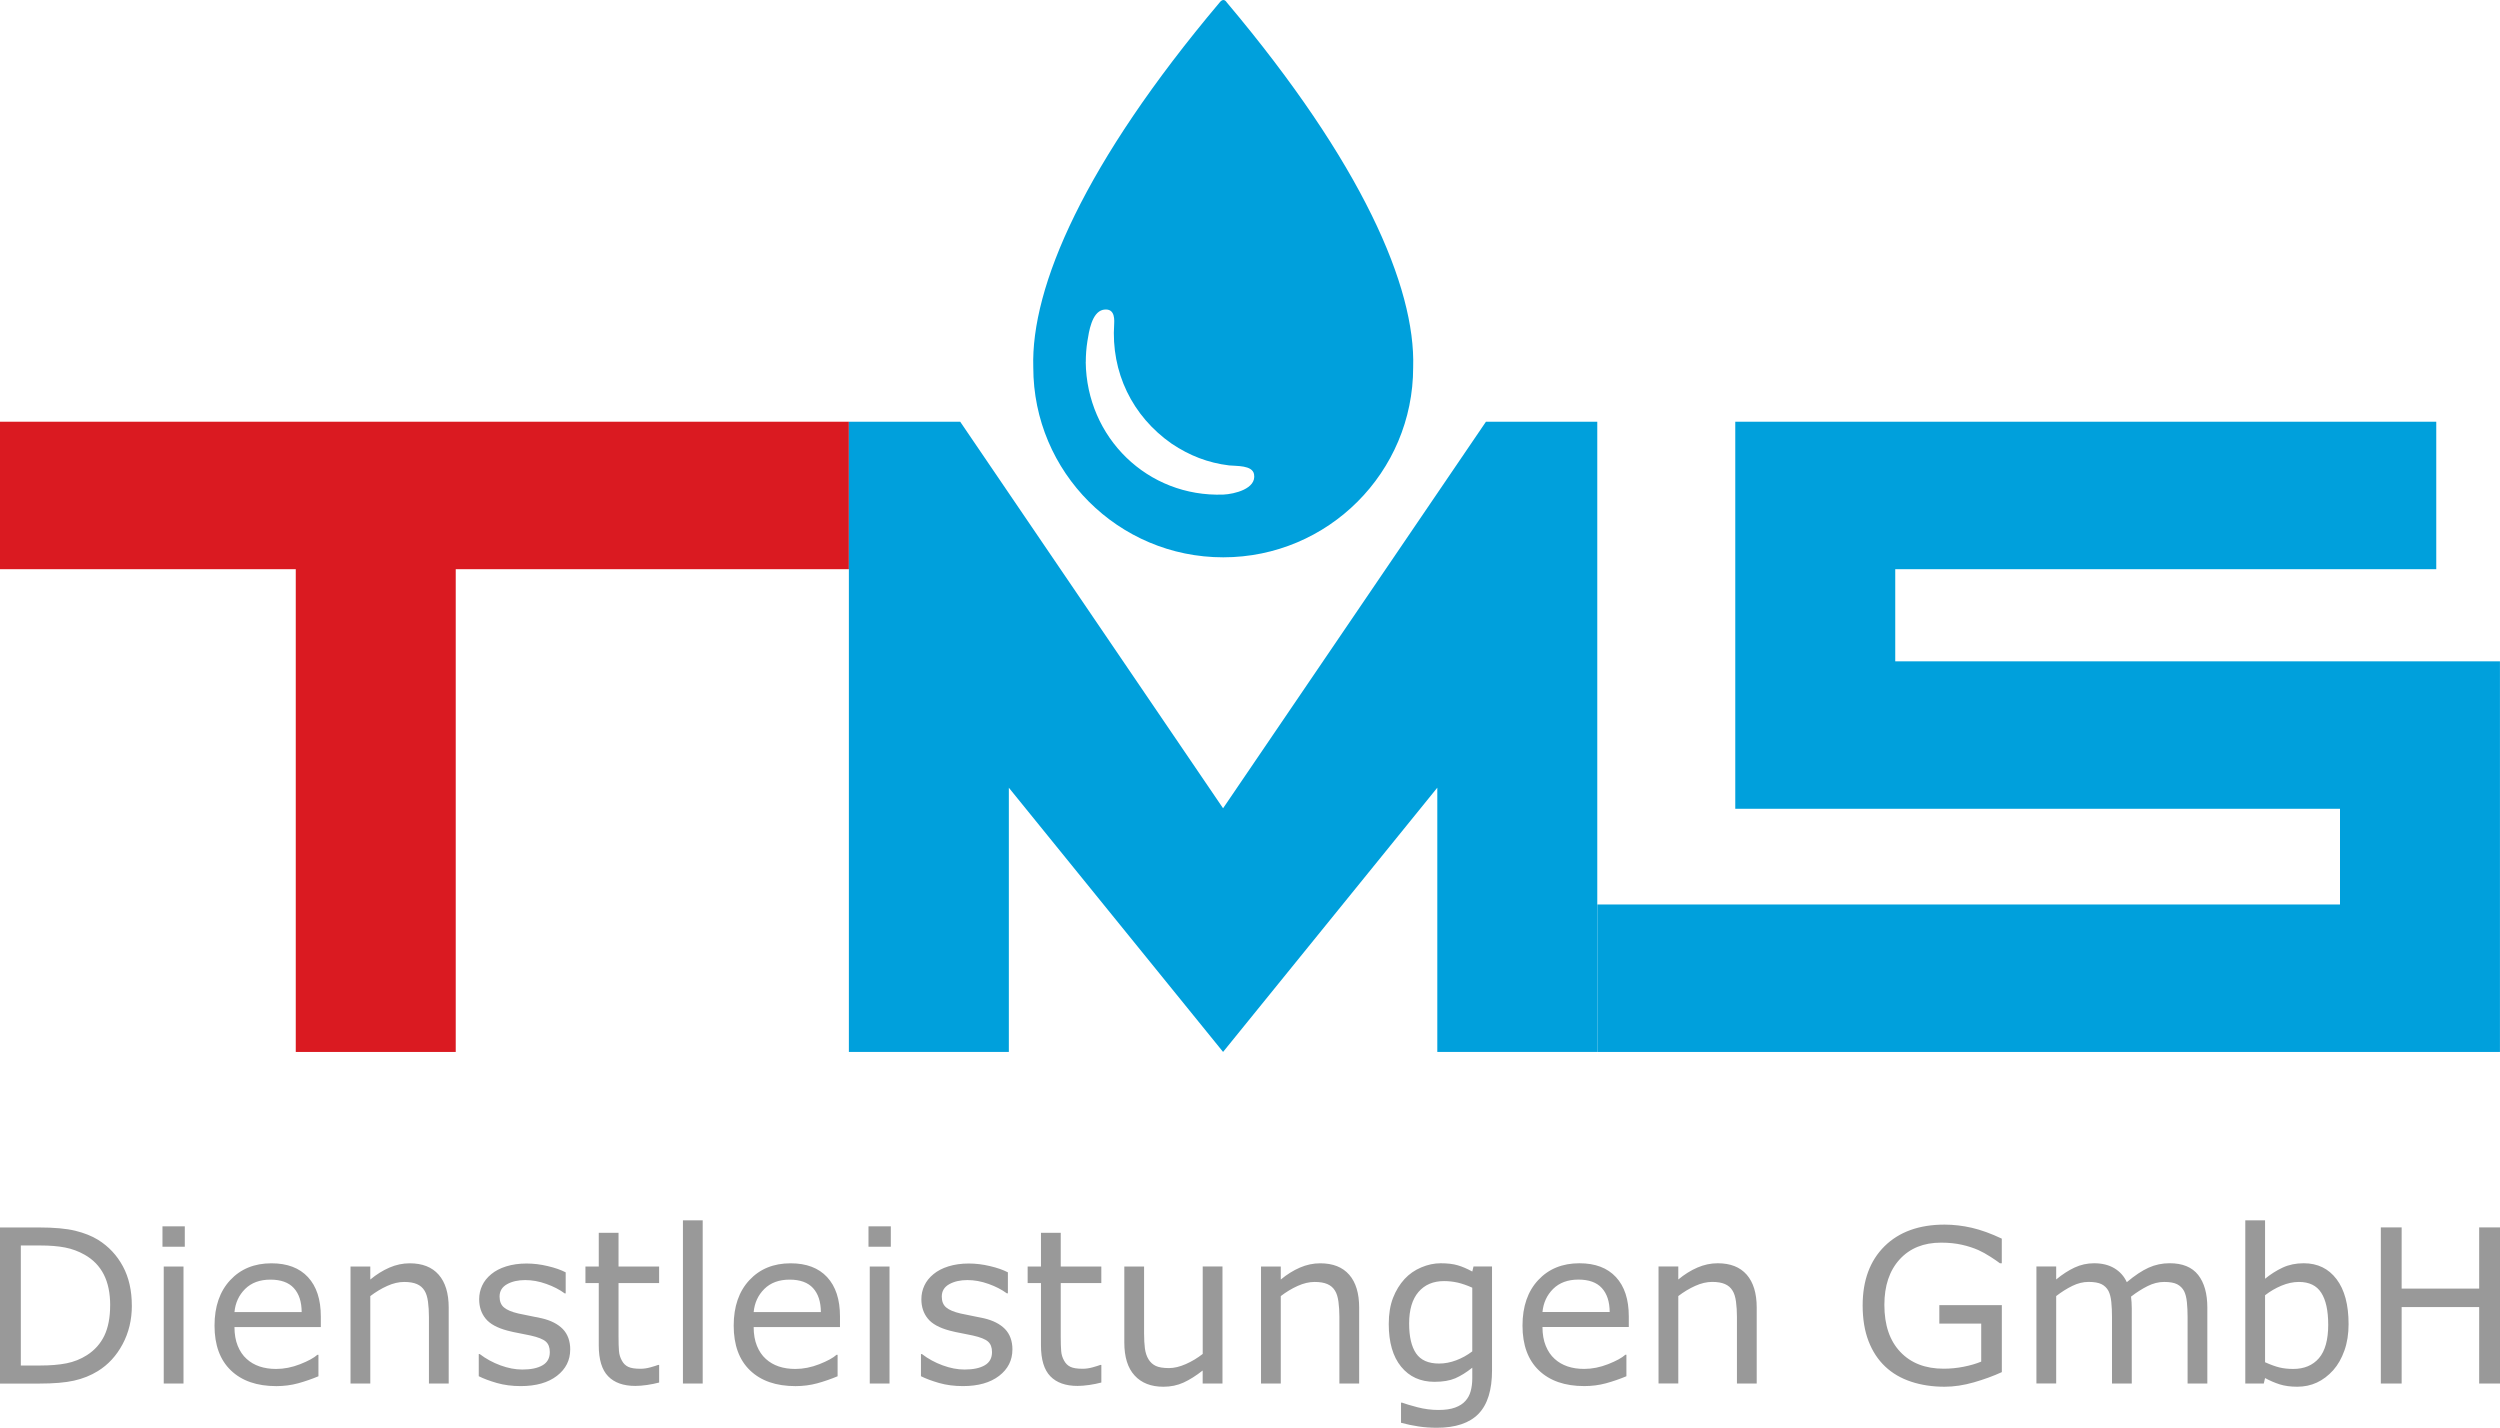
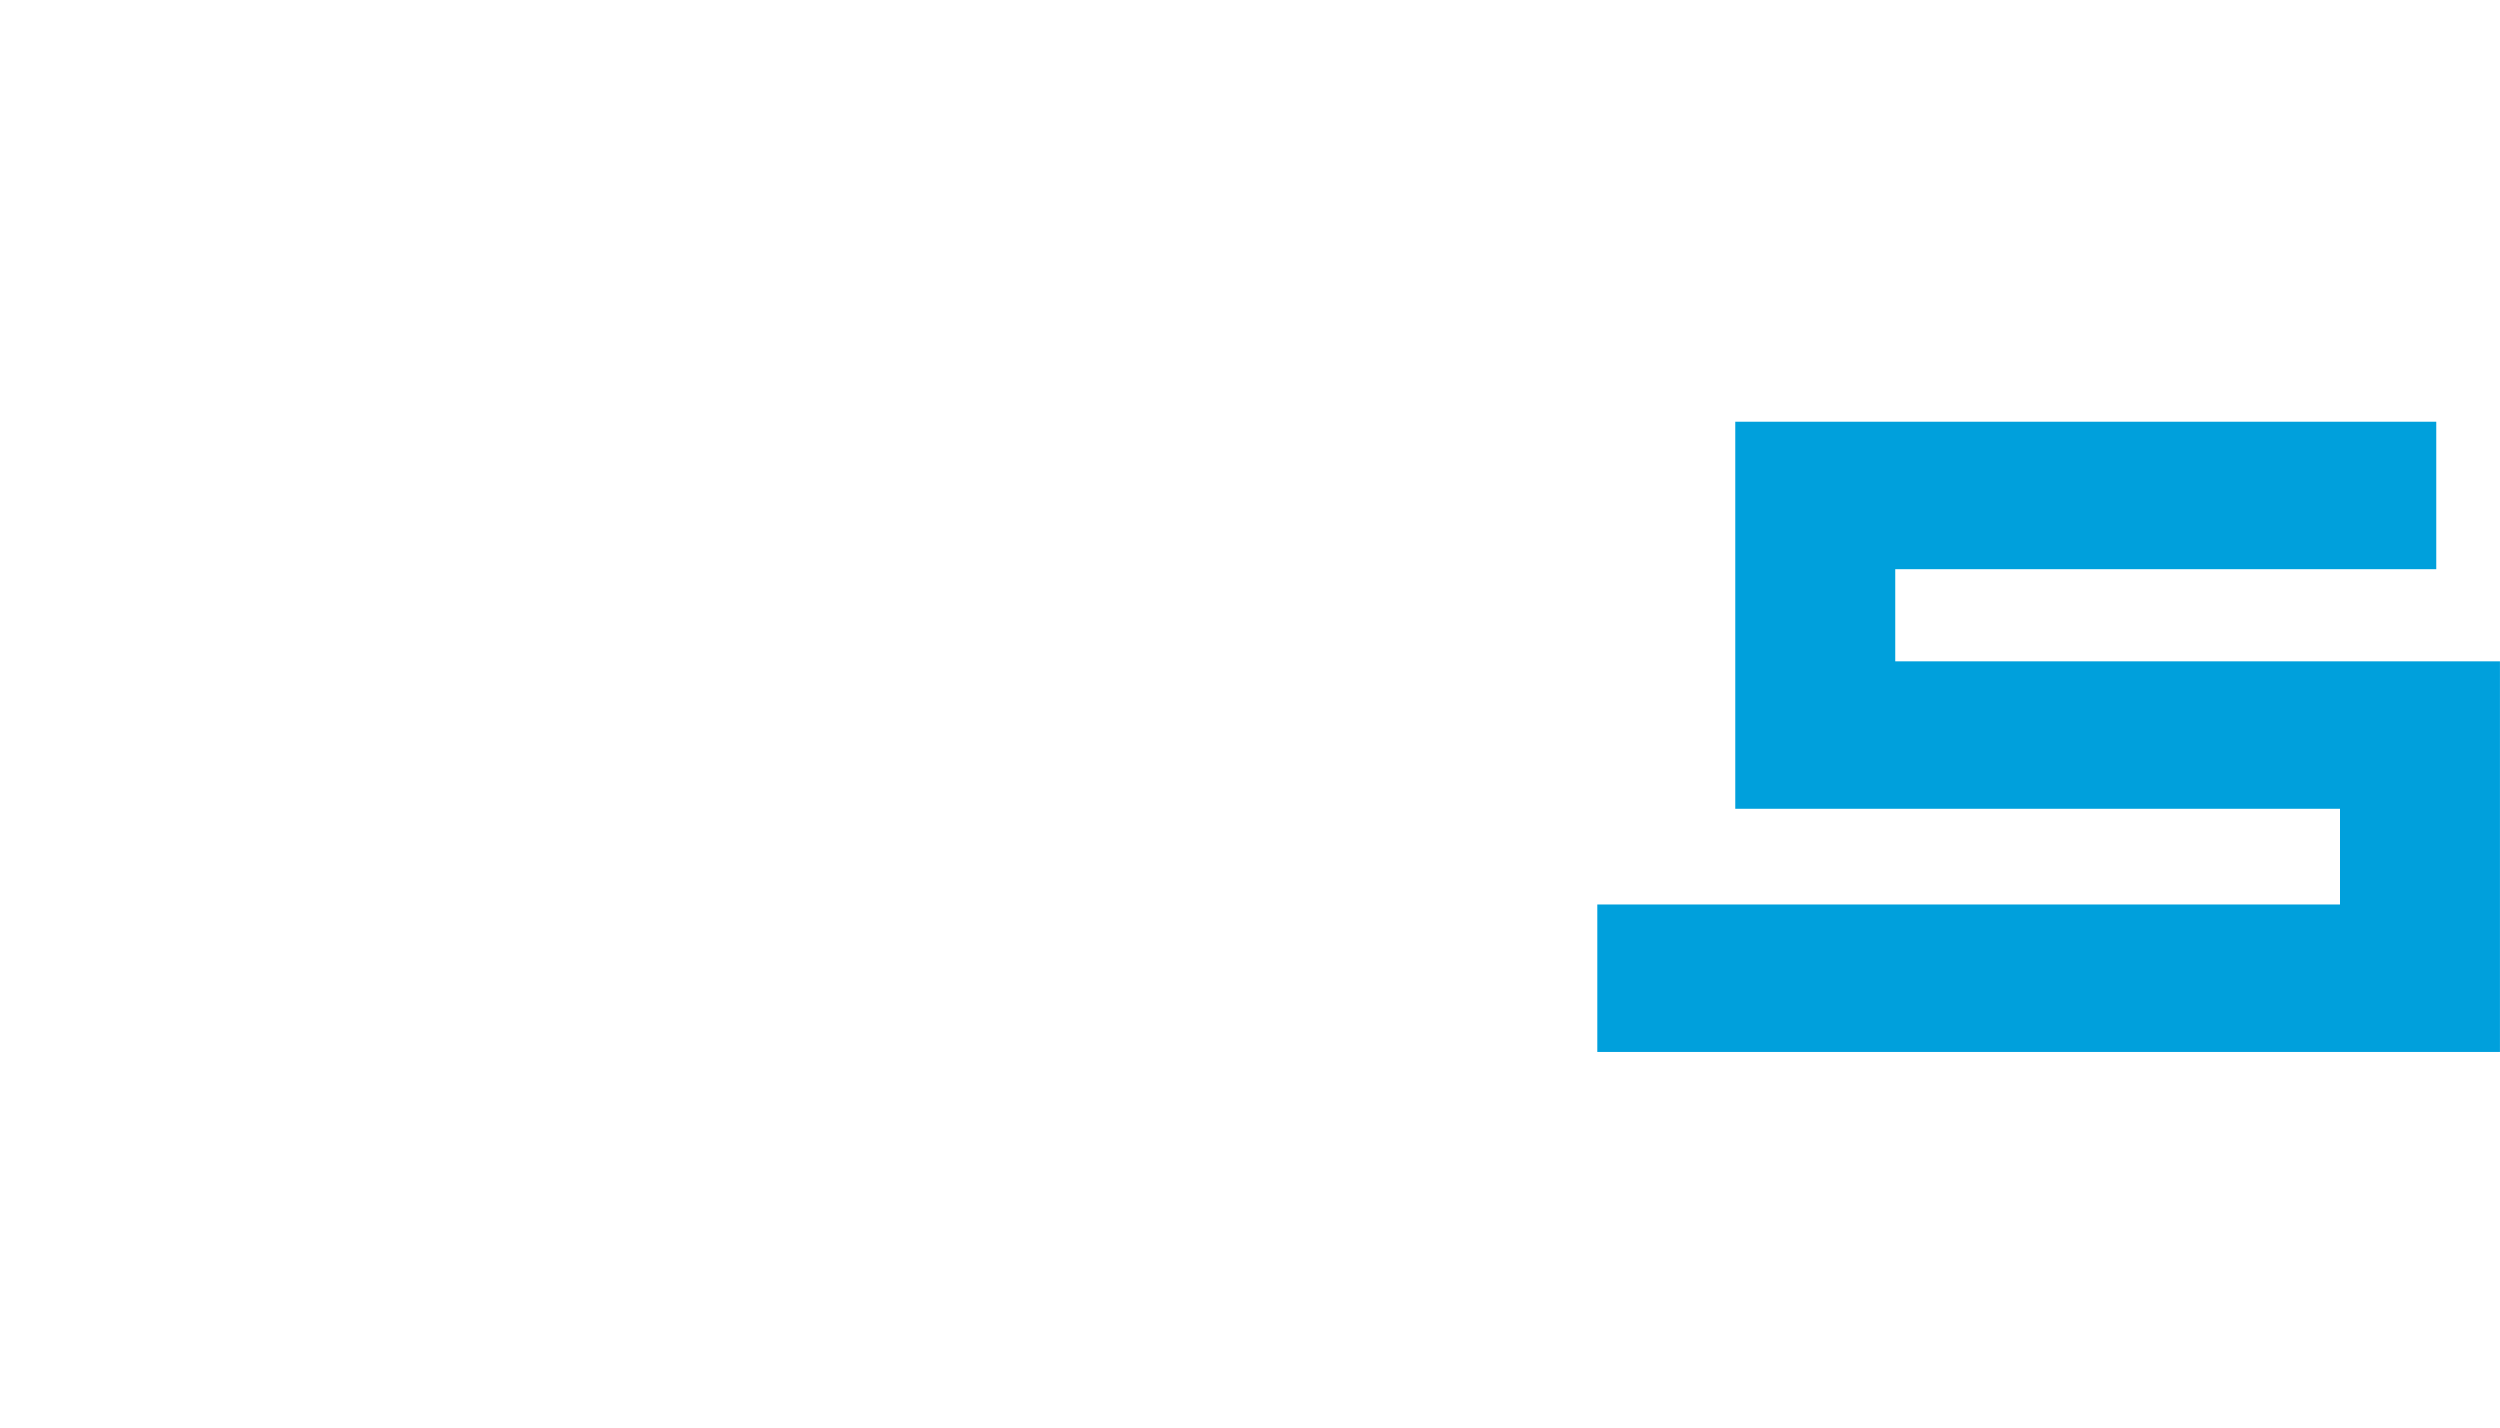
<svg xmlns="http://www.w3.org/2000/svg" xml:space="preserve" width="100mm" height="57.111mm" version="1.1" style="shape-rendering:geometricPrecision; text-rendering:geometricPrecision; image-rendering:optimizeQuality; fill-rule:evenodd; clip-rule:evenodd" viewBox="0 0 6808.98 3888.68">
  <defs>
    <style type="text/css">
   
    .fil1 {fill:#00A0DC}
    .fil0 {fill:#DA1A21}
    .fil2 {fill:#999999;fill-rule:nonzero}
   
  </style>
  </defs>
  <g id="Layer_x0020_1">
    <g id="_1899380267120">
      <g>
-         <polygon class="fil0" points="805.54,1148.6 1241.22,1148.6 2311.99,1148.6 2311.99,1550.25 1241.22,1550.25 1241.22,2865.09 805.54,2865.09 805.54,1550.25 -0,1550.25 -0,1148.6 " />
-         <path class="fil1" d="M2747.68 2145.35l0 719.66 -132.49 0 -303.2 0 0 -1327.25 0 -389.15 303.2 0c477.34,701.88 715.97,1052.82 715.97,1052.82 477.34,-701.88 715.98,-1052.82 715.98,-1052.82l303.2 0 0 367.53 0 1348.88 -303.2 0 -132.5 0 0 -719.66c0,0 -194.49,239.92 -583.48,719.66 0,0 -194.49,-239.92 -583.56,-719.66l0.07 0z" />
        <polygon class="fil1" points="4726.18,1550.25 4726.18,1148.6 5161.88,1148.6 6635.4,1148.6 6635.4,1550.25 5161.88,1550.25 5161.88,1801.22 6373.22,1801.22 6697.81,1801.22 6808.83,1801.22 6808.83,2463.45 6808.83,2865.09 6373.22,2865.09 4350.41,2865.09 4350.41,2463.45 6373.22,2463.45 6373.22,2202.78 4726.18,2202.78 4726.18,2015.58 4726.18,1801.22 " />
-         <path class="fil1" d="M3341.42 6.8c368,437.05 514.35,774.86 507.46,993.78 0,285.73 -231.66,517.32 -517.32,517.32 -285.73,0 -517.32,-231.66 -517.32,-517.32 -6.88,-218.93 139.46,-556.81 507.47,-993.78 7.29,-9.06 13.86,-9.06 19.7,0l0.01 0zm-384.35 979.04c2.32,205.94 168.46,368.88 375.13,361.19 29,-1.36 90.51,-15.46 83.31,-55.36 -4.56,-25.23 -48.38,-21.95 -67.85,-24.04 -57.84,-7.05 -107.9,-26.76 -156.29,-59.04 -107.91,-75.29 -165.66,-194.89 -156.84,-326.27 1.44,-22.11 -2.65,-44.06 -30.76,-38.45 -30.29,7.45 -37.97,59.12 -42.14,85.32 -3.04,19.07 -4.32,37.49 -4.41,56.79l-0.16 -0.14z" />
      </g>
-       <path class="fil2" d="M359.11 3556c0,38.69 -8.41,73.69 -25.23,105.09 -16.82,31.48 -39.25,55.83 -67.29,73.14 -19.39,12.02 -41.02,20.67 -64.89,26.04 -23.87,5.37 -55.36,8.01 -94.36,8.01l-107.34 0 0 -425.19 106.14 0c41.49,0 74.5,3.04 98.93,8.97 24.44,6.01 45.1,14.26 62.08,24.75 28.92,18.03 51.43,42.14 67.61,72.26 16.18,30.03 24.27,65.76 24.27,107.02l0.07 -0.07zm-59.04 -0.8c0,-33.24 -5.77,-61.21 -17.38,-84.03 -11.62,-22.67 -28.92,-40.62 -51.99,-53.67 -16.74,-9.53 -34.53,-16.1 -53.35,-19.79 -18.83,-3.69 -41.41,-5.53 -67.61,-5.53l-53.03 0 0 326.91 53.03 0c27.16,0 50.95,-1.93 71.14,-5.92 20.26,-4.01 38.85,-11.37 55.75,-22.19 21.15,-13.45 36.93,-31.16 47.59,-53.18 10.49,-22.03 15.78,-49.51 15.78,-82.43l0.07 -0.17zm203.23 -159.58l-60.8 0 0 -55.51 60.8 0 0 55.51zm-3.52 372.57l-53.83 0 0 -318.74 53.83 0 0 318.74zm373.93 -153.8l-235.11 0c0,19.46 2.96,36.52 8.89,51.11 5.85,14.5 13.94,26.43 24.27,35.65 9.86,9.06 21.63,15.86 35.17,20.5 13.62,4.56 28.67,6.81 45.01,6.81 21.63,0 43.5,-4.32 65.53,-12.98 21.95,-8.65 37.65,-17.23 47.02,-25.64l2.8 0 0 58.55c-18.03,7.61 -36.53,13.94 -55.36,19.15 -18.83,5.12 -38.61,7.69 -59.35,7.69 -52.79,0 -94.13,-14.35 -123.76,-42.86 -29.72,-28.52 -44.54,-69.21 -44.54,-121.83 0,-52.08 14.26,-93.41 42.7,-123.92 28.43,-30.6 65.92,-45.9 112.3,-45.9 43.1,0 76.26,12.58 99.5,37.65 23.31,25.15 35,60.72 35,106.94l0 29.16 -0.09 -0.08zm-52.07 -40.94c-0.16,-28.03 -7.29,-49.82 -21.31,-65.2 -13.94,-15.37 -35.33,-23.07 -63.84,-23.07 -28.84,0 -51.75,8.49 -68.81,25.31 -17.06,16.98 -26.68,37.89 -29.08,62.96l183.04 0 0.01 0zm400.44 194.74l-53.83 0 0 -181.6c0,-14.65 -0.89,-28.36 -2.56,-41.25 -1.76,-12.9 -4.89,-22.91 -9.46,-30.12 -4.81,-8.01 -11.69,-13.94 -20.67,-17.87 -8.97,-3.92 -20.59,-5.85 -34.93,-5.85 -14.65,0 -30.03,3.61 -45.97,10.82 -16.1,7.21 -31.4,16.5 -46.14,27.72l0 238.15 -53.83 0 0 -318.74 53.83 0 0 35.49c16.74,-13.94 34.12,-24.75 52.07,-32.53 17.94,-7.77 36.37,-11.69 55.27,-11.69 34.53,0 60.8,10.33 78.98,31.08 18.11,20.75 27.24,50.62 27.24,89.55l0 206.83 0 0.01zm330.91 -92.53c0,29.09 -12.02,52.95 -36.05,71.54 -24.04,18.59 -56.96,27.96 -98.61,27.96 -23.55,0 -45.26,-2.81 -64.89,-8.41 -19.7,-5.69 -36.13,-11.78 -49.51,-18.51l0 -60.24 2.8 0c16.91,12.9 35.65,23.08 56.32,30.68 20.66,7.61 40.45,11.37 59.35,11.37 23.47,0 41.89,-3.76 55.19,-11.53 13.29,-7.61 19.86,-19.7 19.86,-36.13 0,-12.58 -3.61,-22.03 -10.81,-28.43 -7.21,-6.48 -21.07,-12.02 -41.49,-16.58 -7.61,-1.76 -17.54,-3.68 -29.72,-6.01 -12.26,-2.25 -23.39,-4.65 -33.57,-7.37 -27.87,-7.45 -47.66,-18.26 -59.28,-32.68 -11.69,-14.34 -17.54,-31.95 -17.54,-52.78 0,-13.14 2.72,-25.55 8.17,-37.17 5.37,-11.62 13.62,-21.95 24.75,-31.08 10.66,-8.89 24.19,-16.01 40.78,-21.22 16.5,-5.13 34.92,-7.77 55.27,-7.77 19.14,0 38.45,2.32 57.99,7.05 19.47,4.56 35.81,10.25 48.7,16.97l0 57.27 -2.8 0c-13.77,-10.17 -30.28,-18.74 -49.91,-25.71 -19.62,-7.05 -38.76,-10.49 -57.59,-10.49 -19.47,0 -36.05,3.76 -49.51,11.3 -13.54,7.61 -20.26,18.83 -20.26,33.81 0,13.05 4.09,22.99 12.26,29.63 7.84,6.65 20.82,12.09 38.69,16.27 9.85,2.25 20.83,4.48 33.17,6.81 12.18,2.25 22.43,4.41 30.6,6.24 24.83,5.77 43.97,15.54 57.52,29.32 13.45,14.09 20.19,32.76 20.19,55.91l-0.07 0zm242.15 89.8c-10.01,2.72 -21.07,4.88 -32.92,6.65 -11.93,1.69 -22.51,2.56 -31.8,2.56 -32.52,0 -57.27,-8.8 -74.17,-26.36 -16.98,-17.47 -25.48,-45.5 -25.48,-84.19l0 -169.58 -36.29 0 0 -45.01 36.29 0 0 -91.81 53.84 0 0 91.81 110.54 0 0 45.01 -110.54 0 0 145.55c0,16.74 0.39,29.95 1.2,39.41 0.64,9.46 3.45,18.18 8.01,26.44 4.09,7.61 9.85,13.29 17.14,16.74 7.29,3.53 18.51,5.28 33.57,5.28 8.65,0 17.87,-1.35 27.31,-4 9.53,-2.65 16.34,-4.81 20.59,-6.49l2.8 0 0 48.15 -0.07 -0.15zm118.72 2.72l-53.83 0 0 -444.5 53.83 0 0 444.5zm373.92 -153.8l-235.11 0c0,19.46 2.96,36.52 8.89,51.11 5.85,14.5 13.94,26.43 24.27,35.65 9.86,9.06 21.63,15.86 35.17,20.5 13.62,4.56 28.67,6.81 45.01,6.81 21.63,0 43.5,-4.32 65.53,-12.98 21.95,-8.65 37.65,-17.23 46.93,-25.64l2.81 0 0 58.55c-18.03,7.61 -36.53,13.94 -55.36,19.15 -18.83,5.12 -38.61,7.69 -59.36,7.69 -52.78,0 -94.12,-14.35 -123.75,-42.86 -29.72,-28.52 -44.54,-69.21 -44.54,-121.83 0,-52.08 14.26,-93.41 42.71,-123.92 28.43,-30.6 65.92,-45.9 112.3,-45.9 43.1,0 76.26,12.58 99.49,37.65 23.31,25.15 35,60.72 35,106.94l0 29.16 0 -0.08zm-52.06 -40.94c-0.16,-28.03 -7.29,-49.82 -21.31,-65.2 -13.94,-15.37 -35.33,-23.07 -63.84,-23.07 -28.84,0 -51.75,8.49 -68.81,25.31 -17.06,16.98 -26.67,37.89 -29.08,62.96l183.04 0 0.01 0zm190.49 -177.84l-60.8 0 0 -55.51 60.8 0 0 55.51zm-3.53 372.57l-53.83 0 0 -318.74 53.83 0 0 318.74zm334.68 -92.53c0,29.09 -12.02,52.95 -36.05,71.54 -24.11,18.59 -56.95,27.96 -98.61,27.96 -23.55,0 -45.26,-2.81 -64.89,-8.41 -19.7,-5.69 -36.13,-11.78 -49.51,-18.51l0 -60.24 2.81 0c16.82,12.9 35.64,23.08 56.32,30.68 20.67,7.61 40.45,11.37 59.35,11.37 23.47,0 41.89,-3.76 55.19,-11.53 13.29,-7.61 19.86,-19.7 19.86,-36.13 0,-12.58 -3.61,-22.03 -10.81,-28.43 -7.21,-6.48 -21.07,-12.02 -41.49,-16.58 -7.61,-1.76 -17.54,-3.68 -29.72,-6.01 -12.26,-2.25 -23.39,-4.65 -33.57,-7.37 -27.87,-7.45 -47.66,-18.26 -59.28,-32.68 -11.69,-14.34 -17.54,-31.95 -17.54,-52.78 0,-13.14 2.72,-25.55 8.17,-37.17 5.37,-11.62 13.62,-21.95 24.75,-31.08 10.66,-8.89 24.19,-16.01 40.78,-21.22 16.5,-5.13 34.92,-7.77 55.27,-7.77 19.14,0 38.37,2.32 57.99,7.05 19.47,4.56 35.81,10.25 48.7,16.97l0 57.27 -2.81 0c-13.77,-10.17 -30.28,-18.74 -49.91,-25.71 -19.62,-7.05 -38.76,-10.49 -57.59,-10.49 -19.47,0 -36.05,3.76 -49.51,11.3 -13.54,7.61 -20.26,18.83 -20.26,33.81 0,13.05 4.09,22.99 12.26,29.63 7.93,6.65 20.82,12.09 38.69,16.27 9.85,2.25 20.83,4.48 33.17,6.81 12.18,2.25 22.43,4.41 30.6,6.24 24.83,5.77 43.97,15.54 57.52,29.32 13.45,14.09 20.19,32.76 20.19,55.91l-0.07 0zm242.15 89.8c-10.01,2.72 -21.06,4.88 -32.92,6.65 -11.85,1.69 -22.51,2.56 -31.8,2.56 -32.52,0 -57.27,-8.8 -74.17,-26.36 -16.98,-17.47 -25.47,-45.5 -25.47,-84.19l0 -169.58 -36.29 0 0 -45.01 36.29 0 0 -91.81 53.83 0 0 91.81 110.54 0 0 45.01 -110.54 0 0 145.55c0,16.74 0.39,29.95 1.2,39.41 0.64,9.46 3.36,18.18 8.01,26.44 4.09,7.61 9.86,13.29 17.14,16.74 7.29,3.53 18.51,5.28 33.57,5.28 8.65,0 17.87,-1.35 27.32,-4 9.53,-2.65 16.33,-4.81 20.58,-6.49l2.8 0 0 48.15 -0.07 -0.15zm329.87 2.72l-53.83 0 0 -35.48c-18.11,14.34 -35.49,25.23 -52.08,32.84 -16.66,7.61 -34.93,11.37 -54.96,11.37 -33.57,0 -59.76,-10.25 -78.34,-30.68 -18.74,-20.35 -28.03,-50.39 -28.03,-89.96l0 -206.83 53.83 0 0 181.6c0,16.18 0.8,30.03 2.25,41.49 1.53,11.53 4.81,21.31 9.77,29.56 5.12,8.41 11.85,14.41 20.1,18.26 8.17,3.77 20.11,5.77 35.81,5.77 13.94,0 29.16,-3.61 45.57,-10.82 16.5,-7.21 31.89,-16.5 46.23,-27.72l0 -238.15 53.83 0 0 318.74 -0.15 0zm372.4 0l-53.83 0 0 -181.6c0,-14.65 -0.89,-28.36 -2.56,-41.25 -1.76,-12.9 -4.88,-22.91 -9.46,-30.12 -4.81,-8.01 -11.69,-13.94 -20.67,-17.87 -8.97,-3.92 -20.58,-5.85 -34.92,-5.85 -14.66,0 -30.04,3.61 -45.98,10.82 -16.1,7.21 -31.4,16.5 -46.06,27.72l0 238.15 -53.83 0 0 -318.74 53.83 0 0 35.49c16.74,-13.94 34.13,-24.75 52.08,-32.53 17.94,-7.77 36.37,-11.69 55.27,-11.69 34.53,0 60.8,10.33 78.98,31.08 18.1,20.75 27.15,50.62 27.15,89.55l0 206.83 0 0.01zm361.91 -36.37c0,54 -12.26,93.56 -36.93,118.96 -24.68,25.23 -62.48,37.89 -113.66,37.89 -16.98,0 -33.57,-1.2 -49.66,-3.6 -16.1,-2.33 -31.95,-5.77 -47.66,-10.01l0 -54.8 2.81 0c8.8,3.29 22.75,7.53 41.81,12.49 19.07,4.97 38.21,7.45 57.27,7.45 18.34,0 33.57,-2.17 45.5,-6.57 12.02,-4.41 21.31,-10.42 28.03,-18.11 6.73,-7.37 11.53,-16.26 14.35,-26.67 2.8,-10.34 4.32,-22.03 4.32,-34.93l0 -28.84c-16.18,12.9 -31.65,22.51 -46.46,28.92 -14.82,6.33 -33.64,9.53 -56.56,9.53 -38.13,0 -68.41,-13.77 -90.84,-41.25 -22.43,-27.47 -33.64,-66.25 -33.64,-116.31 0,-27.47 3.92,-51.11 11.62,-70.98 7.69,-19.86 18.27,-37.01 31.56,-51.58 12.49,-13.45 27.47,-23.95 45.26,-31.48 17.7,-7.53 35.41,-11.29 52.95,-11.29 18.51,0 34.04,1.84 46.46,5.52 12.58,3.68 25.71,9.37 39.66,16.98l3.36 -13.78 50.39 0 0 282.37 0.09 0.09zm-53.83 -51.11l0 -173.6c-14.34,-6.41 -27.56,-10.97 -39.89,-13.86 -12.33,-2.72 -24.59,-4.09 -36.84,-4.09 -29.56,0 -52.78,9.86 -69.77,29.64 -16.98,19.79 -25.47,48.46 -25.47,86.02 0,35.81 6.33,62.81 18.9,81.23 12.58,18.43 33.4,27.72 62.64,27.72 15.61,0 31.32,-3.04 46.93,-8.97 15.78,-6.01 30.2,-14.02 43.41,-24.11l0.09 0zm426.32 -66.41l-235.11 0c0,19.47 2.96,36.53 8.89,51.11 5.85,14.5 13.94,26.44 24.27,35.65 9.85,9.06 21.63,15.86 35.17,20.51 13.62,4.56 28.67,6.8 45.01,6.8 21.63,0 43.5,-4.32 65.52,-12.98 21.95,-8.65 37.65,-17.23 46.94,-25.64l2.8 0 0 58.56c-18.02,7.61 -36.53,13.94 -55.36,19.14 -18.82,5.13 -38.61,7.69 -59.35,7.69 -52.78,0 -94.12,-14.34 -123.76,-42.85 -29.72,-28.52 -44.54,-69.21 -44.54,-121.84 0,-52.07 14.26,-93.4 42.7,-123.92 28.43,-30.6 65.93,-45.9 112.31,-45.9 43.1,0 76.25,12.58 99.49,37.65 23.31,25.15 35,60.72 35,106.94l0 29.16 0 -0.09zm-52.07 -40.94c-0.16,-28.03 -7.29,-49.82 -21.31,-65.2 -13.94,-15.38 -35.33,-23.08 -63.84,-23.08 -28.84,0 -51.75,8.5 -68.81,25.32 -17.06,16.97 -26.68,37.89 -29.08,62.96l183.03 0 0.01 0zm400.44 194.74l-53.83 0 0 -181.6c0,-14.66 -0.89,-28.36 -2.56,-41.26 -1.76,-12.89 -4.89,-22.91 -9.46,-30.12 -4.81,-8.01 -11.7,-13.94 -20.67,-17.87 -8.97,-3.92 -20.59,-5.85 -34.93,-5.85 -14.58,0 -30.03,3.61 -45.97,10.82 -16.1,7.21 -31.4,16.5 -46.14,27.72l0 238.15 -53.83 0 0 -318.74 53.83 0 0 35.48c16.74,-13.94 34.12,-24.75 52.07,-32.52 17.94,-7.77 36.37,-11.69 55.27,-11.69 34.53,0 60.8,10.33 78.98,31.08 18.11,20.75 27.24,50.62 27.24,89.55l0 206.82 0 0.01zm667.51 -30.93c-23.23,10.66 -48.62,19.87 -76.1,27.8 -27.47,7.93 -54.07,11.93 -79.87,11.93 -33.17,0 -63.44,-4.56 -91,-13.77 -27.73,-9.14 -51.19,-22.83 -70.58,-41.18 -19.63,-18.5 -34.77,-41.65 -45.42,-69.29 -10.66,-27.72 -16.02,-60.16 -16.02,-97.25 0,-68.01 19.87,-121.76 59.52,-161.09 39.82,-39.25 94.28,-58.96 163.65,-58.96 24.19,0 48.94,2.89 74.17,8.65 25.23,5.85 52.47,15.7 81.63,29.56l0 67.05 -5.13 0c-5.84,-4.49 -14.41,-10.42 -25.64,-17.63 -11.29,-7.29 -22.35,-13.45 -33.17,-18.34 -13.14,-5.77 -28.03,-10.66 -44.7,-14.41 -16.66,-3.77 -35.56,-5.77 -56.71,-5.77 -47.59,0 -85.15,15.22 -112.95,45.74 -27.72,30.52 -41.49,71.77 -41.49,123.76 0,54.87 14.41,97.57 43.41,128.09 28.84,30.52 68.25,45.74 118.07,45.74 18.18,0 36.45,-1.76 54.55,-5.37 18.1,-3.61 34.12,-8.25 47.74,-13.94l0 -103.5 -114.06 0 0 -50.3 170.22 0 0 182.56 -0.14 -0.07zm559.85 30.93l-53.83 0 0 -181.6c0,-13.62 -0.57,-26.91 -1.84,-39.66 -1.29,-12.73 -3.92,-22.91 -7.77,-30.52 -4.41,-8.17 -10.74,-14.42 -18.91,-18.59 -8.17,-4.16 -19.95,-6.25 -35.4,-6.25 -14.98,0 -30.04,3.77 -45.02,11.3 -14.98,7.53 -30.03,17.06 -45.1,28.67 0.56,4.41 1.03,9.46 1.44,15.31 0.4,5.77 0.57,11.53 0.57,17.23l0 204.1 -53.84 0 0 -181.6c0,-14.02 -0.56,-27.4 -1.84,-40.06 -1.28,-12.65 -3.92,-22.82 -7.77,-30.44 -4.41,-8.17 -10.73,-14.34 -18.9,-18.43 -8.17,-4.09 -19.95,-6.17 -35.41,-6.17 -14.65,0 -29.32,3.61 -44.06,10.81 -14.74,7.21 -29.48,16.5 -44.06,27.73l0 238.14 -53.83 0 0 -318.74 53.83 0 0 35.41c16.74,-13.86 33.4,-24.68 50.06,-32.44 16.67,-7.78 34.37,-11.7 53.18,-11.7 21.71,0 40.13,4.56 55.28,13.62 15.14,9.13 26.43,21.71 33.81,37.89 21.71,-18.26 41.49,-31.4 59.44,-39.49 17.87,-8.1 36.93,-12.09 57.27,-12.09 35.09,0 60.96,10.66 77.62,31.8 16.67,21.22 25,50.87 25,88.92l0 206.82 0.09 0.02zm384.67 -161.82c0,26.6 -3.77,50.62 -11.3,71.85 -7.53,21.31 -17.63,39.17 -30.52,53.75 -13.54,14.98 -28.36,26.19 -44.62,33.72 -16.18,7.54 -34.04,11.3 -53.5,11.3 -18.11,0 -33.97,-2.16 -47.5,-6.41 -13.54,-4.32 -26.92,-10.01 -40.06,-17.23l-3.45 14.9 -50.39 0 0 -444.5 53.83 0 0 159.16c15.14,-12.33 31.08,-22.51 48.06,-30.44 16.97,-7.84 36.04,-11.78 57.2,-11.78 37.8,0 67.61,14.42 89.47,43.34 21.87,28.84 32.76,69.69 32.76,122.32l0 0.01zm-55.51 1.2c0,-38.05 -6.33,-66.88 -18.9,-86.43 -12.58,-19.71 -32.85,-29.56 -60.95,-29.56 -15.62,0 -31.48,3.45 -47.5,10.17 -16.02,6.73 -30.92,15.38 -44.62,26.04l0 182.48c15.31,6.81 28.36,11.62 39.42,14.25 10.89,2.65 23.39,4.01 37.33,4.01 29.72,0 53.04,-9.77 69.94,-29.24 16.82,-19.46 25.32,-49.98 25.32,-91.64l-0.02 -0.09zm467.89 160.62l-56.72 0 0 -208.19 -211.15 0 0 208.19 -56.72 0 0 -425.2 56.72 0 0 166.7 211.15 0 0 -166.7 56.72 0 0 425.2z" />
    </g>
  </g>
</svg>